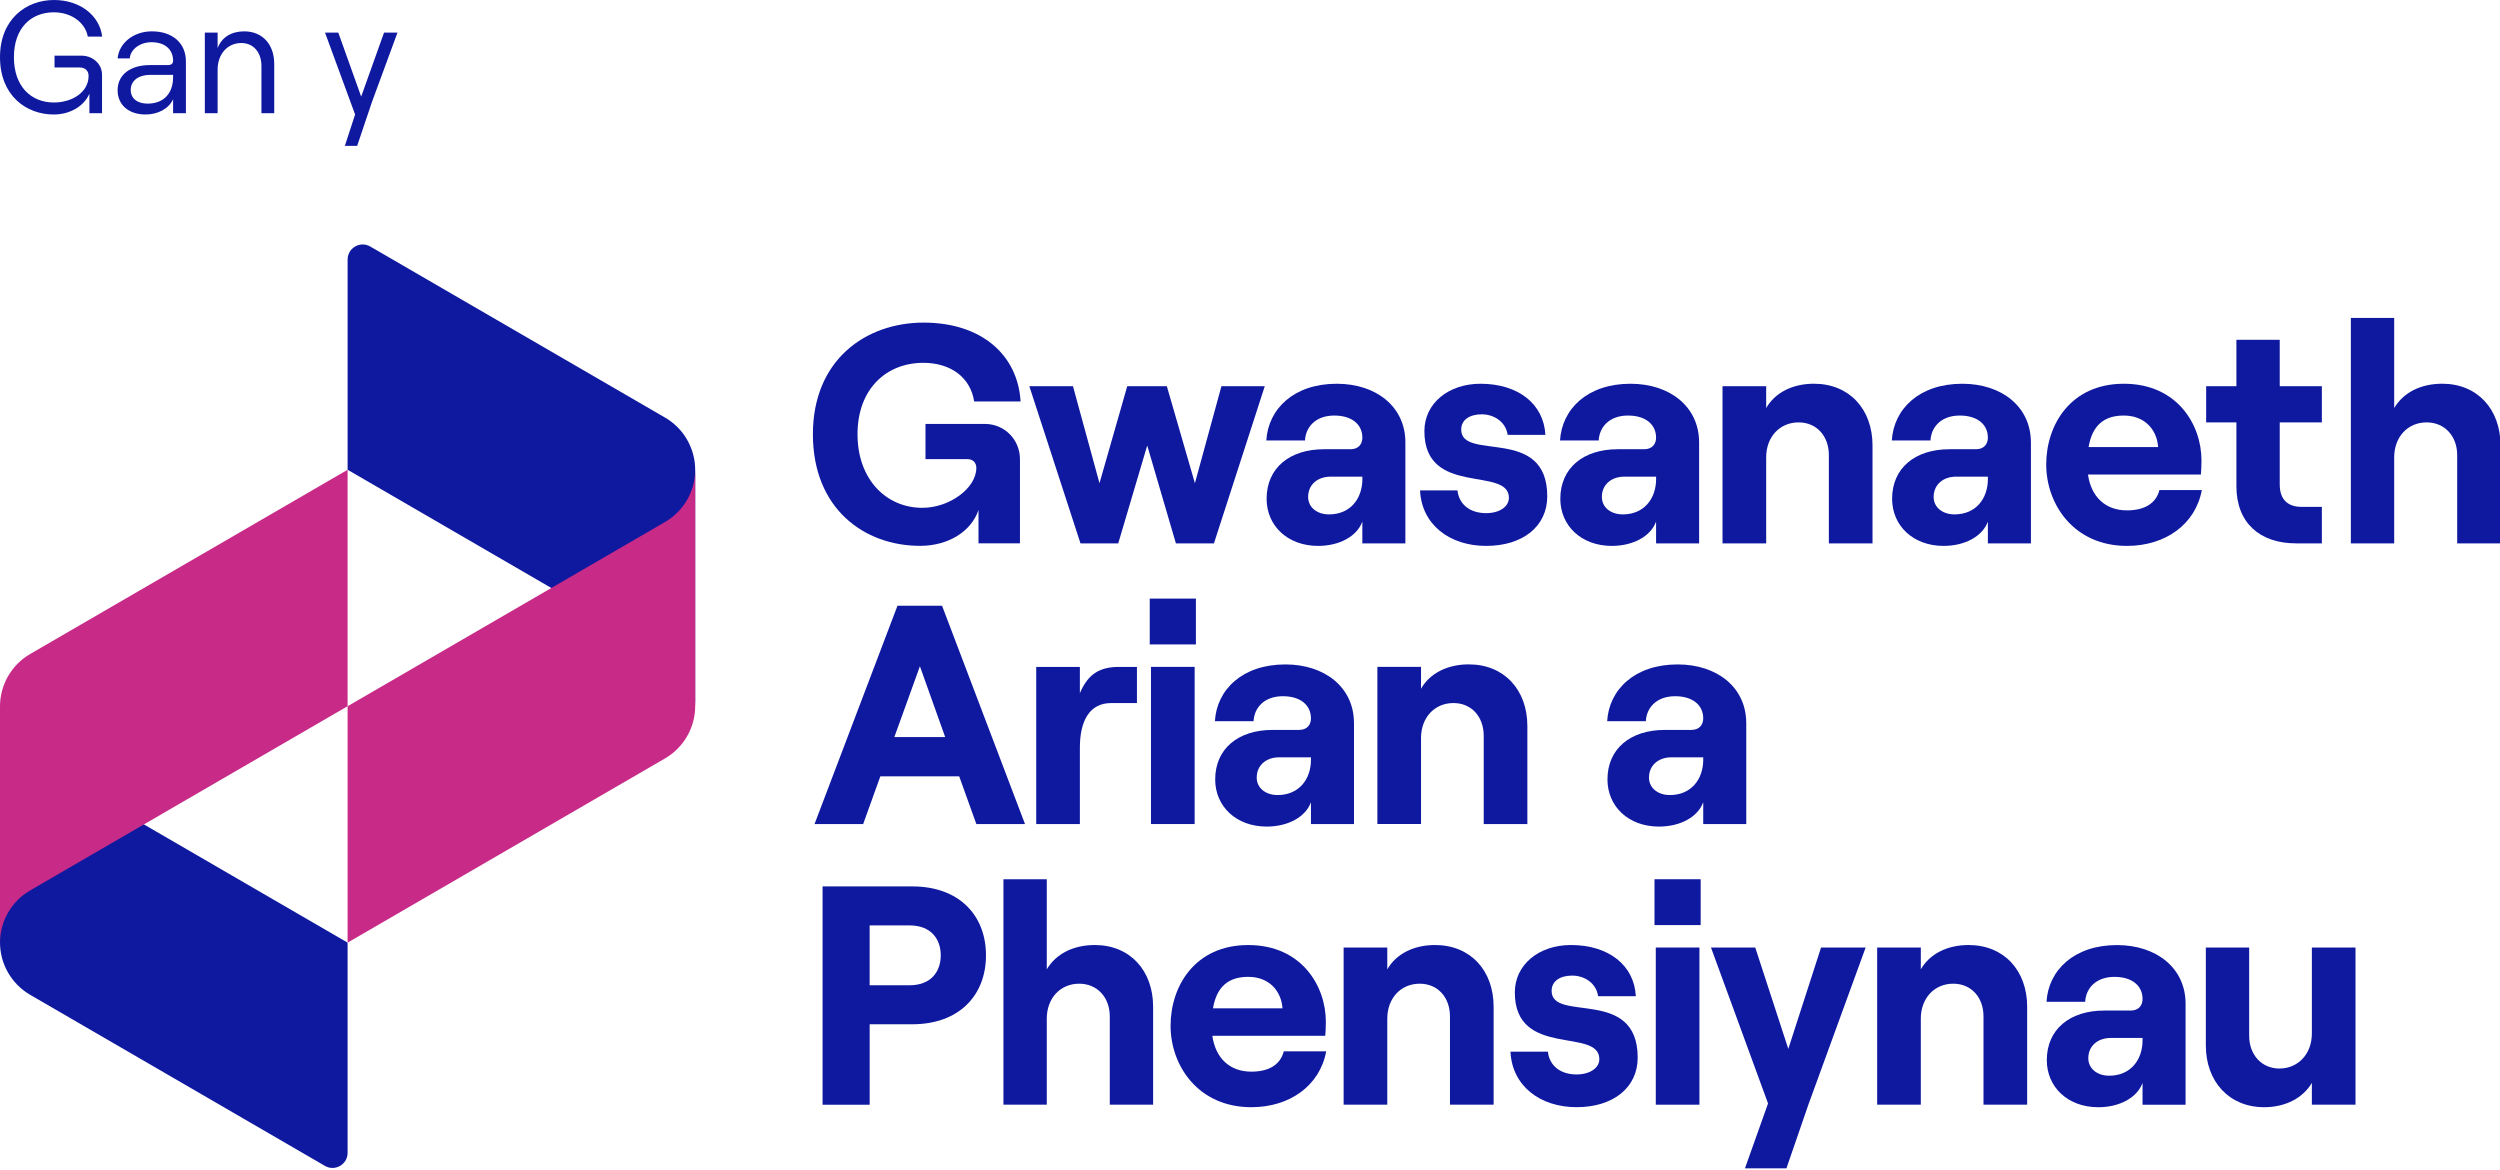
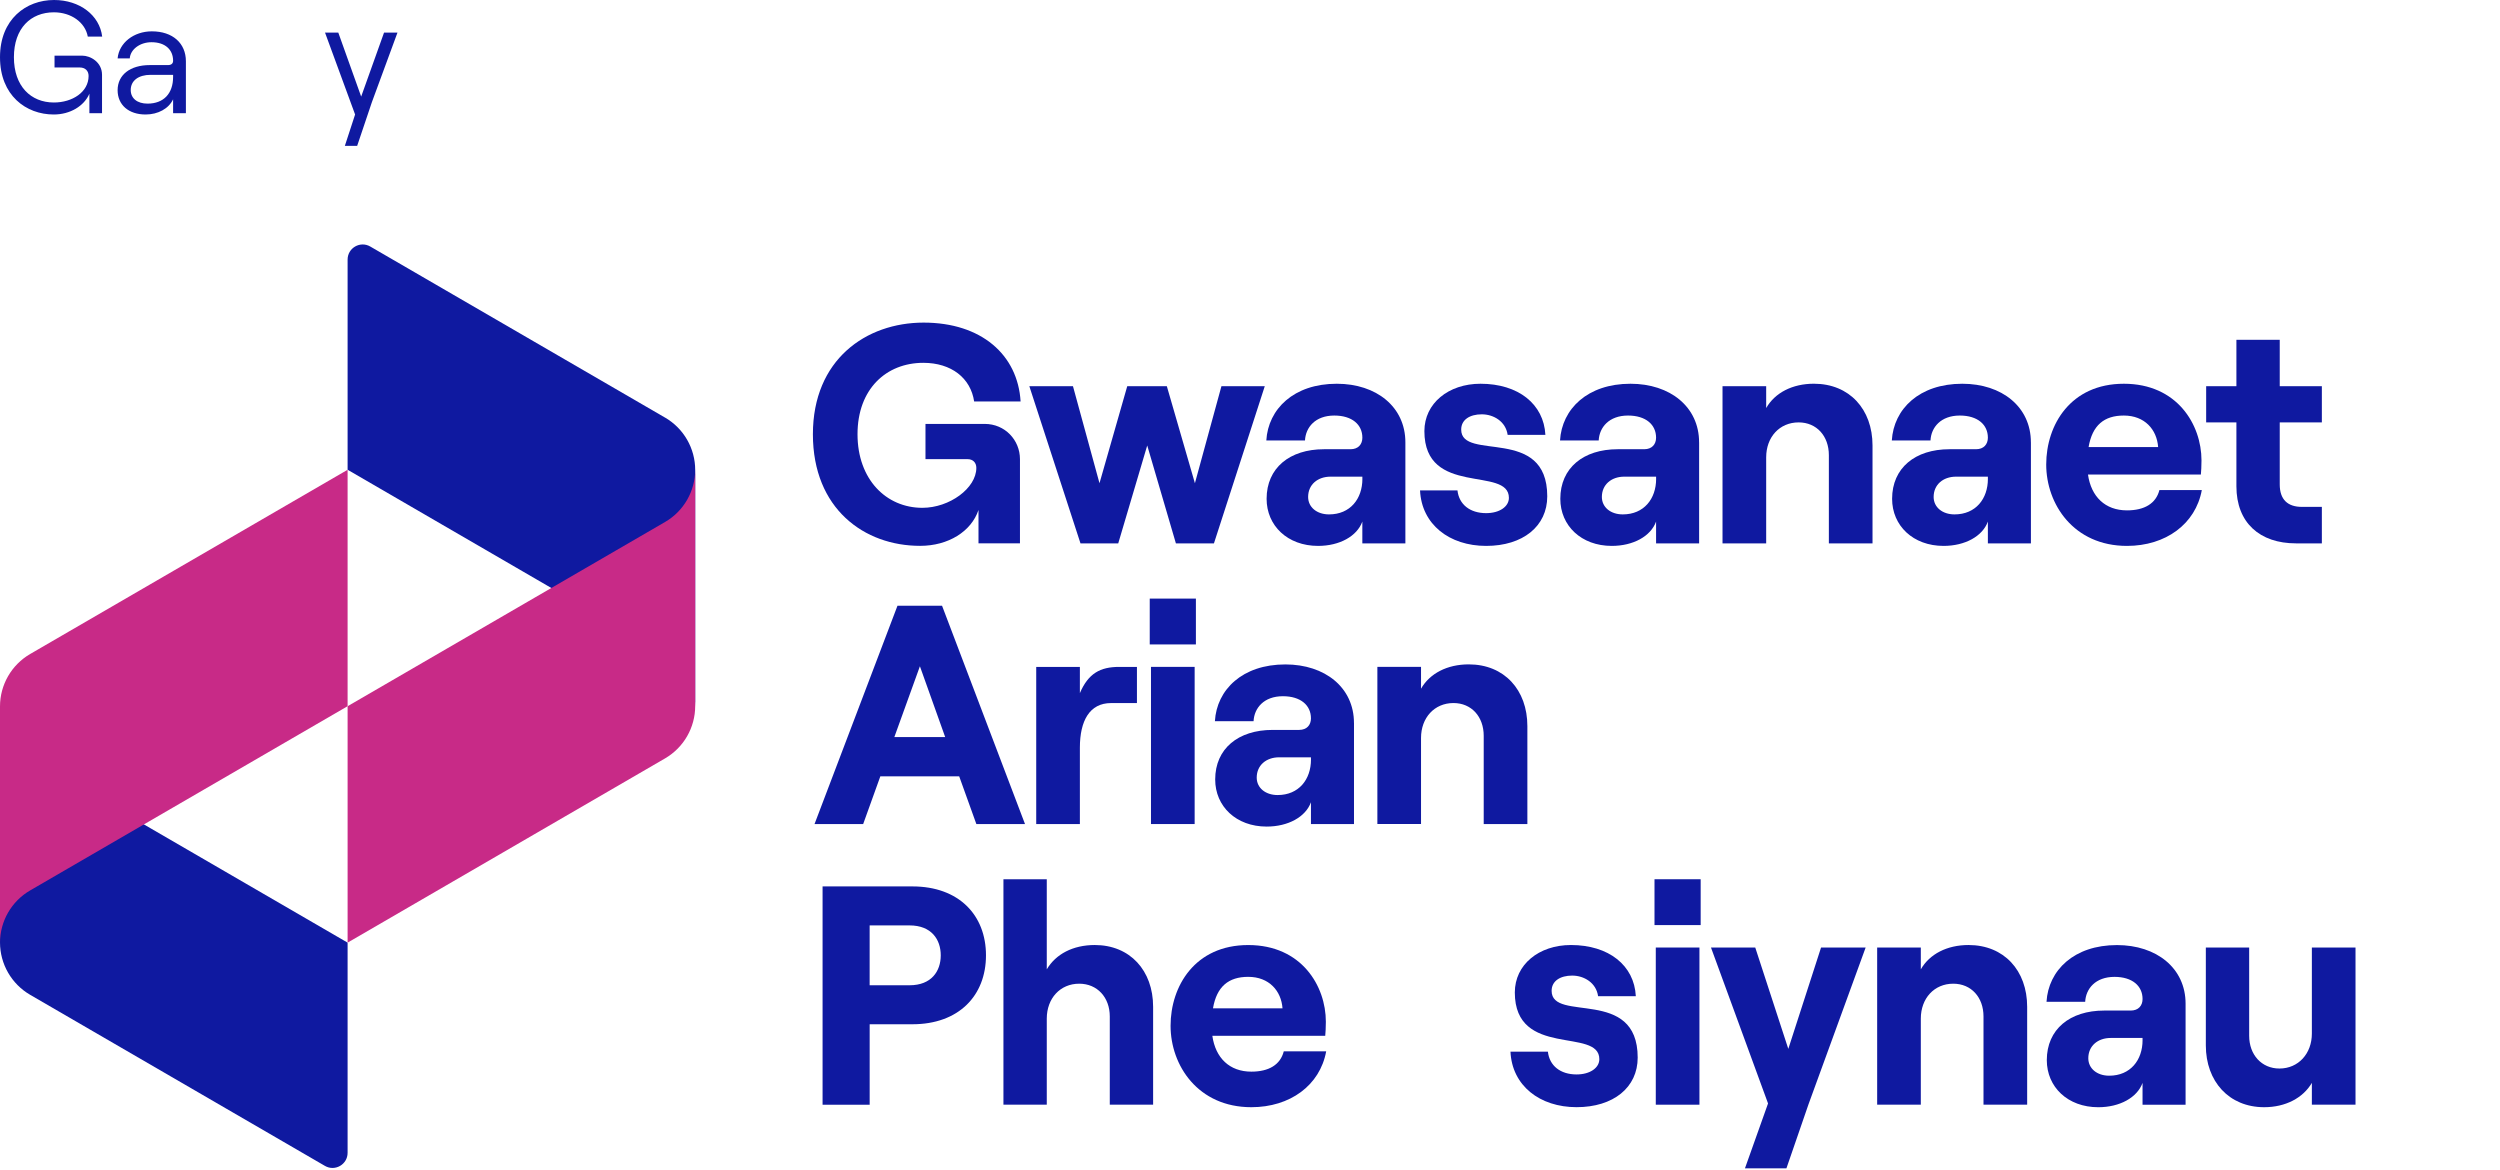
<svg xmlns="http://www.w3.org/2000/svg" width="938" height="439" viewBox="0 0 938 439" fill="none">
  <g clip-path="url(#clip0_636_3496)">
    <path d="M149.131 12.24L139.531 38.34L134.011 54.72H129.391L133.231 42.96L121.951 12.24H126.931L135.511 36.24L144.091 12.24H149.131Z" fill="#0F19A0" />
-     <path d="M76.851 42.48V12.24H81.651V18.06C83.211 13.86 86.991 11.76 91.611 11.76C98.451 11.76 102.891 16.62 102.891 24V42.48H98.091V24.78C98.091 19.62 95.091 16.14 90.531 16.14C85.371 16.14 81.651 20.28 81.651 26.16V42.48H76.851Z" fill="#0F19A0" />
    <path d="M56.968 11.76C64.828 11.76 69.748 16.26 69.748 22.98V42.48H64.948V37.26C63.328 40.74 59.308 42.96 54.628 42.96C48.268 42.96 44.128 39.36 44.128 33.84C44.128 28.08 48.868 24.42 56.188 24.42H63.028C64.348 24.42 64.948 23.76 64.948 22.8C64.948 18.66 62.008 15.84 56.848 15.84C52.408 15.84 48.928 18.6 48.688 21.9H44.128C44.668 16.08 50.188 11.76 56.968 11.76ZM55.348 38.88C61.408 38.88 64.948 35.1 64.948 28.86V28.08H56.488C51.988 28.08 49.048 30.24 49.048 33.78C49.048 36.9 51.508 38.88 55.348 38.88Z" fill="#0F19A0" />
    <path d="M20.16 42.96C9.78 42.96 0 35.82 0 21.48C0 7.14 9.84 0 20.28 0C29.88 0 37.38 5.7 38.34 13.74H32.94C31.98 8.4 26.7 4.62 20.22 4.62C11.58 4.62 5.22 10.56 5.22 21.48C5.22 32.34 11.58 38.46 20.22 38.46C27.12 38.46 33.24 34.56 33.24 28.5C33.24 26.58 31.98 25.32 29.94 25.32H20.46V20.88H30.84C33.9 20.88 38.28 23.28 38.28 28.08V42.48H33.54V35.16C31.56 39.78 26.34 42.96 20.16 42.96Z" fill="#0F19A0" />
    <path d="M11.314 373.255C4.308 369.187 0 361.691 0 353.586V264.884C0 272.999 4.308 280.495 11.314 284.553L130.419 353.676V432.543C130.419 436.911 125.682 439.639 121.914 437.44L11.314 373.255Z" fill="#0F19A0" />
    <path d="M11.314 245.384C4.308 249.452 0 256.948 0 265.054V353.756C0 345.64 4.308 338.144 11.314 334.086L130.419 264.964V176.262L11.314 245.384Z" fill="#C82A87" />
    <path d="M249.525 156.672C256.532 160.74 260.839 168.236 260.839 176.342V265.044C260.839 256.928 256.532 249.432 249.525 245.374L130.42 176.252V97.395C130.42 93.027 135.157 90.298 138.925 92.497L249.525 156.682V156.672Z" fill="#0F19A0" />
    <path d="M249.525 284.553C256.532 280.486 260.839 272.99 260.839 264.884V176.182C260.839 184.298 256.532 191.794 249.525 195.851L130.42 264.974V353.676L249.525 284.553Z" fill="#C82A87" />
    <path d="M308.63 332.582H342.33C359.76 332.582 369.94 343.342 369.94 358.442C369.94 373.542 359.76 384.302 342.33 384.302H326.3V414.492H308.63V332.592V332.582ZM341.27 369.672C349.46 369.672 352.97 364.402 352.97 358.442C352.97 352.482 349.46 347.212 341.27 347.212H326.29V369.672H341.27Z" fill="#0F19A0" />
    <path d="M376.49 329.892H392.75V363.702C396.14 357.972 402.58 354.572 410.77 354.572C423.99 354.572 432.65 364.162 432.65 377.742V414.482H416.39V381.372C416.39 374.232 411.71 369.082 404.92 369.082C397.78 369.082 392.75 374.582 392.75 382.182V414.472H376.49V329.882V329.892Z" fill="#0F19A0" />
    <path d="M497.58 394.482C495.24 407.232 484.01 415.422 469.5 415.422C449.49 415.422 439.2 399.742 439.2 384.882C439.2 370.022 448.33 354.582 468.33 354.582C488.33 354.582 497.46 369.912 497.46 383.362C497.46 385.582 497.34 387.342 497.23 388.622H454.87C456.04 396.932 461.31 402.082 469.5 402.082C476.05 402.082 480.38 399.512 481.67 394.472H497.58V394.482ZM455.11 378.332H481.2C480.73 371.782 476.17 366.512 468.33 366.512C460.96 366.512 456.51 370.142 455.11 378.332Z" fill="#0F19A0" />
-     <path d="M504.13 355.512H520.51V363.702C523.79 357.972 530.34 354.572 538.41 354.572C551.75 354.572 560.41 364.162 560.41 377.742V414.482H544.03V381.372C544.03 374.232 539.47 369.082 532.68 369.082C525.54 369.082 520.51 374.582 520.51 382.182V414.472H504.13V355.502V355.512Z" fill="#0F19A0" />
    <path d="M566.73 394.592H580.77C581.35 399.852 585.45 403.132 591.53 403.132C596.56 403.132 600.07 400.672 600.07 397.402C600.07 385.352 568.36 397.172 568.36 372.362C568.36 361.952 577.37 354.572 589.42 354.572C603.58 354.572 613.17 362.182 613.76 373.762H599.6C598.9 368.732 594.33 366.042 589.89 366.042C585.45 366.042 582.17 368.032 582.17 371.772C582.17 383.822 614.46 370.132 614.46 396.812C614.46 408.042 605.33 415.412 591.53 415.412C577.73 415.412 567.31 407.342 566.73 394.582V394.592Z" fill="#0F19A0" />
    <path d="M638.09 329.892V347.092H620.77V329.892H638.09ZM621.25 355.512H637.63V414.482H621.25V355.512Z" fill="#0F19A0" />
    <path d="M678.58 414.252L670.27 438.352H654.71L663.37 414.012L641.96 355.512H658.57L670.97 393.542L683.26 355.512H699.99L678.58 414.252Z" fill="#0F19A0" />
    <path d="M704.31 355.512H720.69V363.702C723.97 357.972 730.52 354.572 738.59 354.572C751.93 354.572 760.59 364.162 760.59 377.742V414.482H744.21V381.372C744.21 374.232 739.65 369.082 732.86 369.082C725.72 369.082 720.69 374.582 720.69 382.182V414.472H704.31V355.502V355.512Z" fill="#0F19A0" />
    <path d="M820.03 376.582V414.492H803.88V406.302C801.89 411.802 795.34 415.432 787.27 415.432C775.8 415.432 767.96 407.832 767.96 397.762C767.96 386.182 776.62 379.162 789.49 379.162H799.44C802.36 379.162 803.89 377.292 803.89 374.832C803.89 369.912 800.03 366.522 793.36 366.522C786.22 366.522 782.6 370.972 782.36 375.882H767.85C768.55 364.062 778.15 354.592 794.29 354.592C809.15 354.592 820.03 363.252 820.03 376.592V376.582ZM803.88 390.262V389.442H791.95C787.04 389.442 783.53 392.482 783.53 397.052C783.53 400.912 786.81 403.602 791.37 403.602C799.33 403.602 803.89 397.752 803.89 390.262H803.88Z" fill="#0F19A0" />
    <path d="M883.79 414.482H867.41V406.292C864.13 411.912 857.58 415.422 849.51 415.422C836.29 415.422 827.63 405.712 827.63 392.252V355.512H843.89V388.622C843.89 395.762 848.57 400.912 855.24 400.912C862.38 400.912 867.41 395.292 867.41 387.812V355.522H883.79V414.492V414.482Z" fill="#0F19A0" />
-     <path d="M655.2 271.282V309.192H639.05V301.002C637.06 306.502 630.51 310.132 622.43 310.132C610.96 310.132 603.12 302.522 603.12 292.462C603.12 280.882 611.78 273.862 624.65 273.862H634.6C637.52 273.862 639.05 271.992 639.05 269.532C639.05 264.622 635.19 261.222 628.52 261.222C621.38 261.222 617.76 265.672 617.52 270.582H603.01C603.71 258.762 613.31 249.292 629.45 249.292C644.31 249.292 655.19 257.952 655.19 271.292L655.2 271.282ZM639.05 284.962V284.142H627.12C622.21 284.142 618.7 287.182 618.7 291.752C618.7 295.612 621.98 298.302 626.54 298.302C634.5 298.302 639.06 292.452 639.06 284.962H639.05Z" fill="#0F19A0" />
    <path d="M359.9 291.282H330.3L323.86 309.182H305.61L336.73 227.282H353.46L384.58 309.182H366.33L359.89 291.282H359.9ZM354.63 276.542L345.15 249.982L335.56 276.542H354.63Z" fill="#0F19A0" />
    <path d="M416.87 263.792C408.8 263.792 405.17 270.462 405.17 280.522V309.192H388.79V250.222H405.17V260.052C408.33 252.682 412.78 250.222 419.91 250.222H426.58V263.792H416.87Z" fill="#0F19A0" />
    <path d="M448.7 224.592V241.792H431.38V224.592H448.7ZM431.85 250.212H448.23V309.182H431.85V250.212Z" fill="#0F19A0" />
    <path d="M508.02 271.282V309.192H491.87V301.002C489.88 306.502 483.33 310.132 475.25 310.132C463.78 310.132 455.94 302.522 455.94 292.462C455.94 280.882 464.6 273.862 477.47 273.862H487.42C490.34 273.862 491.87 271.992 491.87 269.532C491.87 264.622 488.01 261.222 481.34 261.222C474.2 261.222 470.58 265.672 470.34 270.582H455.83C456.53 258.762 466.13 249.292 482.27 249.292C497.13 249.292 508.01 257.952 508.01 271.292L508.02 271.282ZM491.87 284.962V284.142H479.94C475.03 284.142 471.52 287.182 471.52 291.752C471.52 295.612 474.8 298.302 479.36 298.302C487.32 298.302 491.88 292.452 491.88 284.962H491.87Z" fill="#0F19A0" />
    <path d="M516.79 250.212H533.17V258.402C536.45 252.672 543 249.272 551.07 249.272C564.41 249.272 573.07 258.862 573.07 272.442V309.182H556.69V276.072C556.69 268.932 552.13 263.782 545.34 263.782C538.2 263.782 533.17 269.282 533.17 276.882V309.172H516.79V250.202V250.212Z" fill="#0F19A0" />
    <path d="M305 162.932C305 134.972 324.89 121.042 346.54 121.042C368.19 121.042 381.87 133.092 382.93 150.642H365.5C364.21 141.862 356.96 136.132 346.43 136.132C332.51 136.132 321.74 145.962 321.74 162.922C321.74 179.882 332.5 190.532 346.08 190.532C356.26 190.532 366.32 183.162 366.32 175.552C366.32 173.562 365.03 172.272 363.04 172.272H347.24V159.052H369.47C377.08 159.052 382.69 165.132 382.69 172.272V203.862H367.13V191.342C364.44 199.412 355.78 204.802 345.25 204.802C324.31 204.822 305 190.902 305 162.932Z" fill="#0F19A0" />
    <path d="M386.2 144.912H402.58L412.53 181.302L422.94 144.912H437.8L448.33 181.302L458.28 144.912H474.54L455.47 203.882H441.2L430.44 167.142L419.56 203.882H405.4L386.21 144.912H386.2Z" fill="#0F19A0" />
    <path d="M527.3 165.972V203.882H511.15V195.692C509.16 201.192 502.61 204.822 494.54 204.822C483.07 204.822 475.23 197.212 475.23 187.152C475.23 175.572 483.89 168.552 496.76 168.552H506.71C509.63 168.552 511.16 166.682 511.16 164.222C511.16 159.312 507.3 155.912 500.63 155.912C493.49 155.912 489.87 160.362 489.63 165.272H475.12C475.82 153.452 485.42 143.982 501.56 143.982C516.42 143.982 527.3 152.642 527.3 165.982V165.972ZM511.16 179.662V178.842H499.23C494.32 178.842 490.81 181.882 490.81 186.452C490.81 190.312 494.09 193.002 498.65 193.002C506.61 193.002 511.17 187.152 511.17 179.662H511.16Z" fill="#0F19A0" />
    <path d="M532.8 183.992H546.84C547.42 189.262 551.52 192.532 557.6 192.532C562.63 192.532 566.14 190.072 566.14 186.802C566.14 174.752 534.43 186.572 534.43 161.762C534.43 151.352 543.44 143.982 555.49 143.982C569.65 143.982 579.24 151.592 579.83 163.172H565.67C564.97 158.142 560.4 155.452 555.96 155.452C551.52 155.452 548.24 157.442 548.24 161.182C548.24 173.232 580.53 159.542 580.53 186.222C580.53 197.452 571.4 204.822 557.6 204.822C543.8 204.822 533.38 196.752 532.8 183.992Z" fill="#0F19A0" />
    <path d="M637.51 165.972V203.882H621.36V195.692C619.37 201.192 612.82 204.822 604.74 204.822C593.27 204.822 585.43 197.212 585.43 187.152C585.43 175.572 594.09 168.552 606.96 168.552H616.91C619.83 168.552 621.36 166.682 621.36 164.222C621.36 159.312 617.5 155.912 610.83 155.912C603.69 155.912 600.07 160.362 599.83 165.272H585.32C586.02 153.452 595.62 143.982 611.76 143.982C626.62 143.982 637.5 152.642 637.5 165.982L637.51 165.972ZM621.37 179.662V178.842H609.44C604.53 178.842 601.02 181.882 601.02 186.452C601.02 190.312 604.3 193.002 608.86 193.002C616.82 193.002 621.38 187.152 621.38 179.662H621.37Z" fill="#0F19A0" />
    <path d="M646.29 144.912H662.67V153.102C665.95 147.372 672.5 143.972 680.57 143.972C693.91 143.972 702.57 153.562 702.57 167.142V203.882H686.19V170.772C686.19 163.632 681.63 158.482 674.84 158.482C667.7 158.482 662.67 163.982 662.67 171.582V203.872H646.29V144.912Z" fill="#0F19A0" />
    <path d="M762 165.972V203.882H745.85V195.692C743.86 201.192 737.31 204.822 729.23 204.822C717.76 204.822 709.92 197.212 709.92 187.152C709.92 175.572 718.58 168.552 731.45 168.552H741.4C744.32 168.552 745.85 166.682 745.85 164.222C745.85 159.312 741.99 155.912 735.32 155.912C728.18 155.912 724.56 160.362 724.32 165.272H709.81C710.51 153.452 720.11 143.982 736.25 143.982C751.11 143.982 761.99 152.642 761.99 165.982L762 165.972ZM745.85 179.662V178.842H733.92C729.01 178.842 725.5 181.882 725.5 186.452C725.5 190.312 728.78 193.002 733.34 193.002C741.3 193.002 745.86 187.152 745.86 179.662H745.85Z" fill="#0F19A0" />
    <path d="M826.12 183.882C823.78 196.632 812.55 204.822 798.04 204.822C778.03 204.822 767.74 189.142 767.74 174.282C767.74 159.422 776.87 143.982 796.87 143.982C816.87 143.982 826 159.312 826 172.762C826 174.982 825.88 176.742 825.77 178.032H783.41C784.58 186.342 789.85 191.492 798.04 191.492C804.59 191.492 808.92 188.922 810.21 183.882H826.12ZM783.64 167.732H809.73C809.26 161.182 804.7 155.912 796.86 155.912C789.49 155.912 785.04 159.542 783.64 167.732Z" fill="#0F19A0" />
    <path d="M855.36 127.482V144.912H871.16V158.482H855.36V181.762C855.36 187.492 858.4 190.182 863.67 190.182H871.16V203.872H861.45C847.88 203.872 839.1 196.152 839.1 182.462V158.472H827.75V144.902H839.1V127.482H855.36Z" fill="#0F19A0" />
-     <path d="M882.04 119.292H898.3V153.102C901.69 147.372 908.13 143.972 916.32 143.972C929.54 143.972 938.2 153.562 938.2 167.142V203.882H921.94V170.772C921.94 163.632 917.26 158.482 910.47 158.482C903.33 158.482 898.3 163.982 898.3 171.582V203.872H882.04V119.292Z" fill="#0F19A0" />
  </g>
  <defs>
    <clipPath id="clip0_636_3496">
      <rect width="938" height="438.352" fill="white" />
    </clipPath>
  </defs>
</svg>